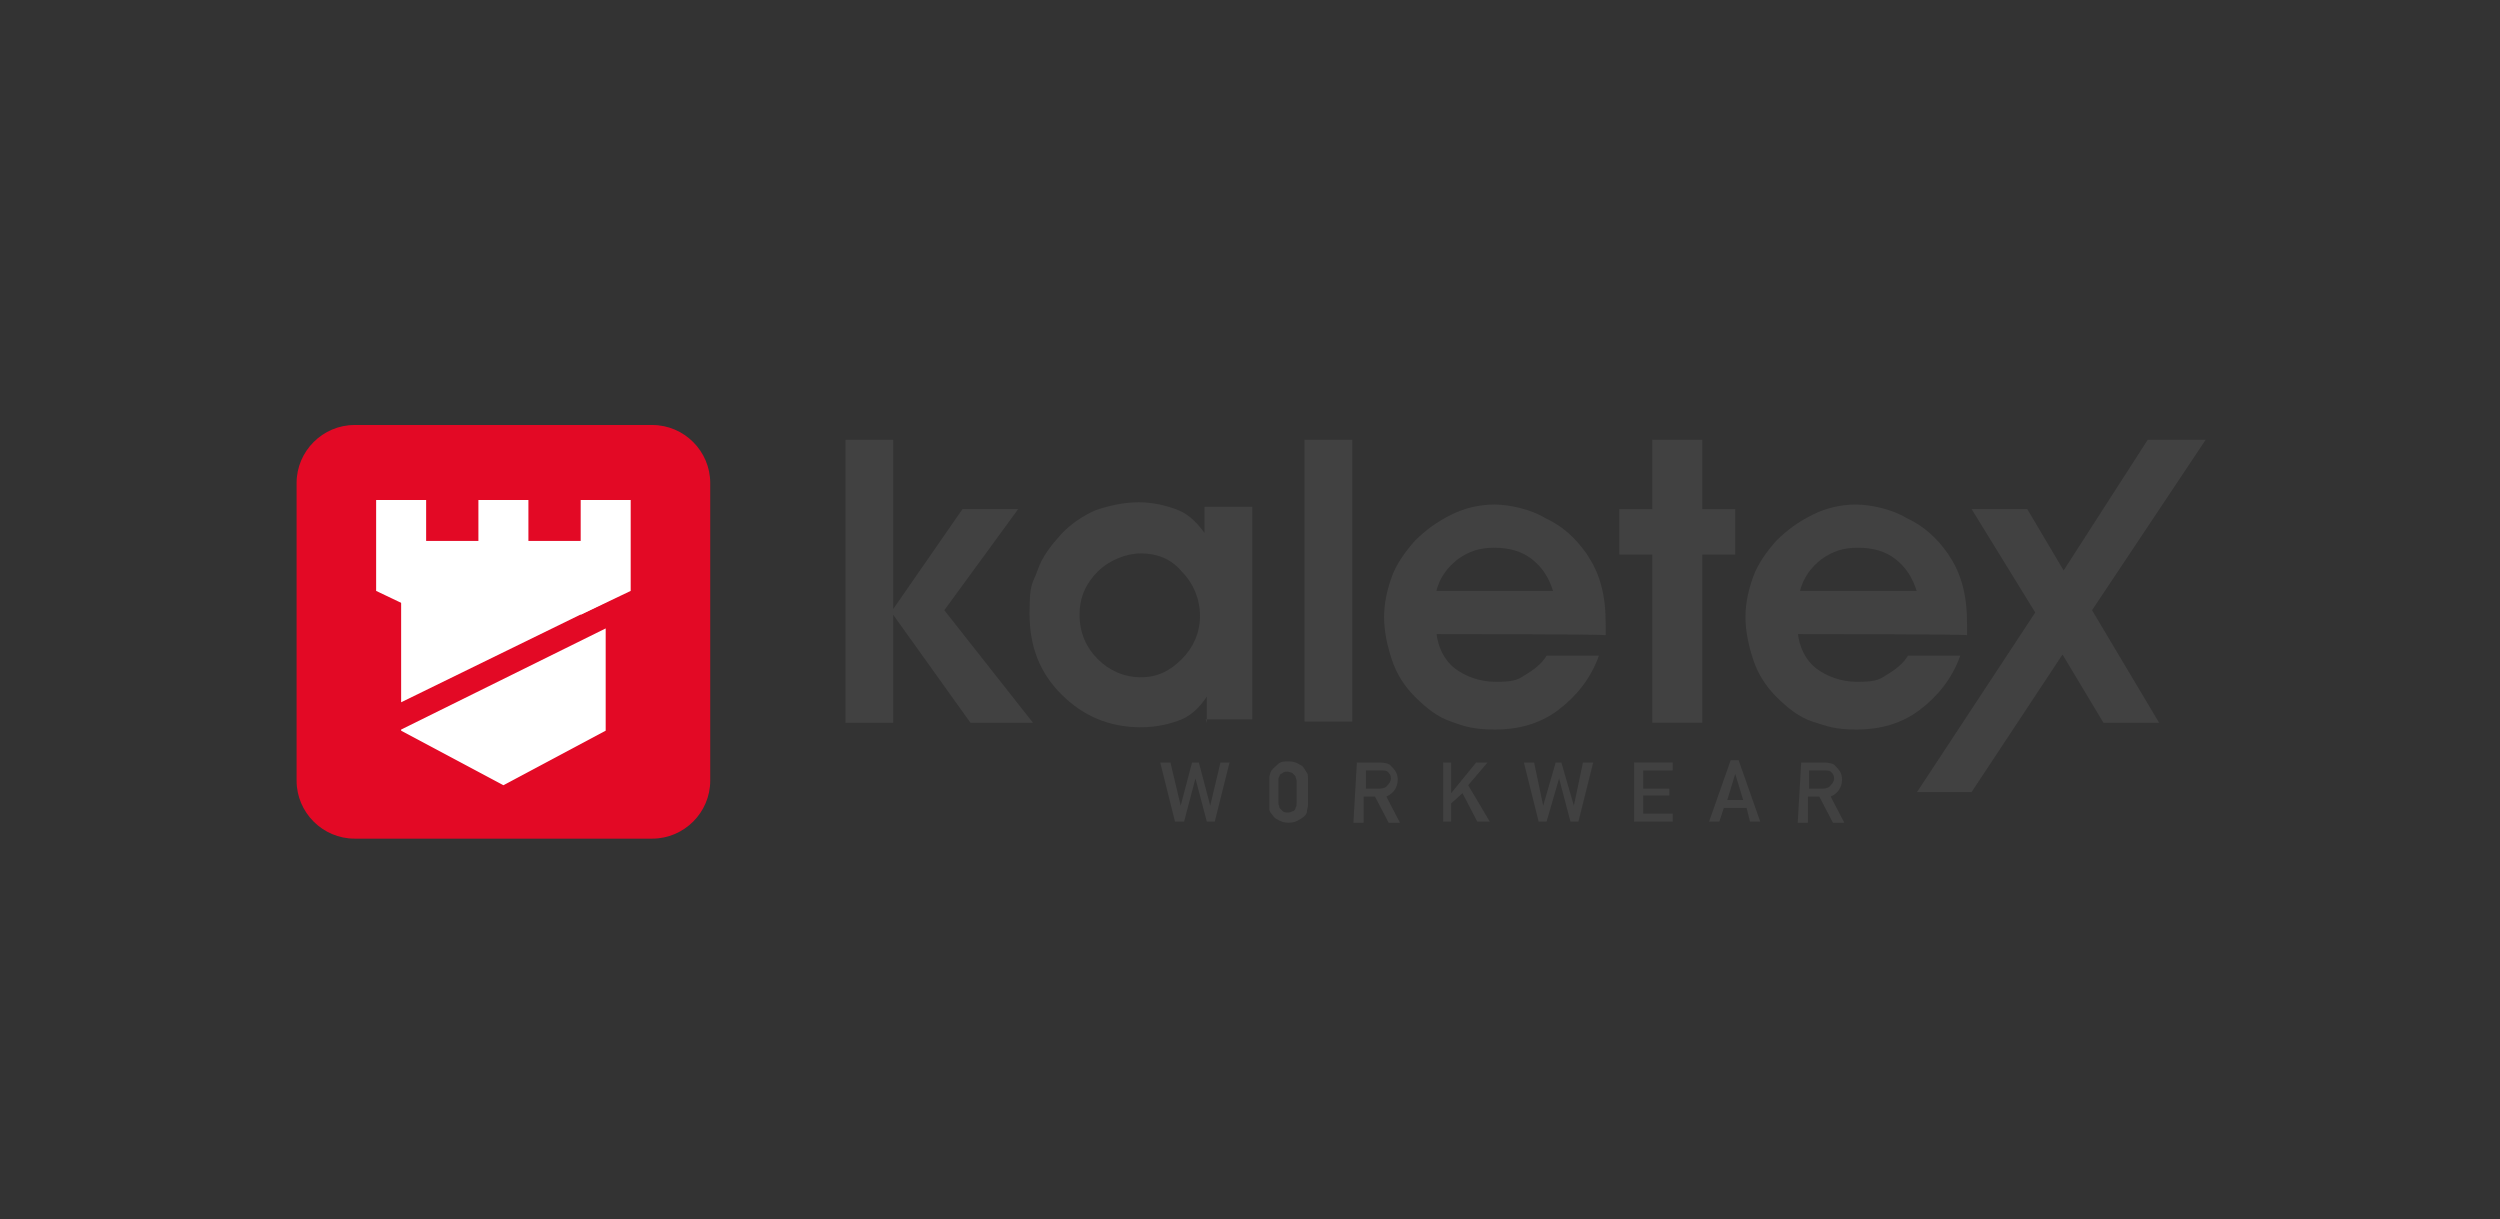
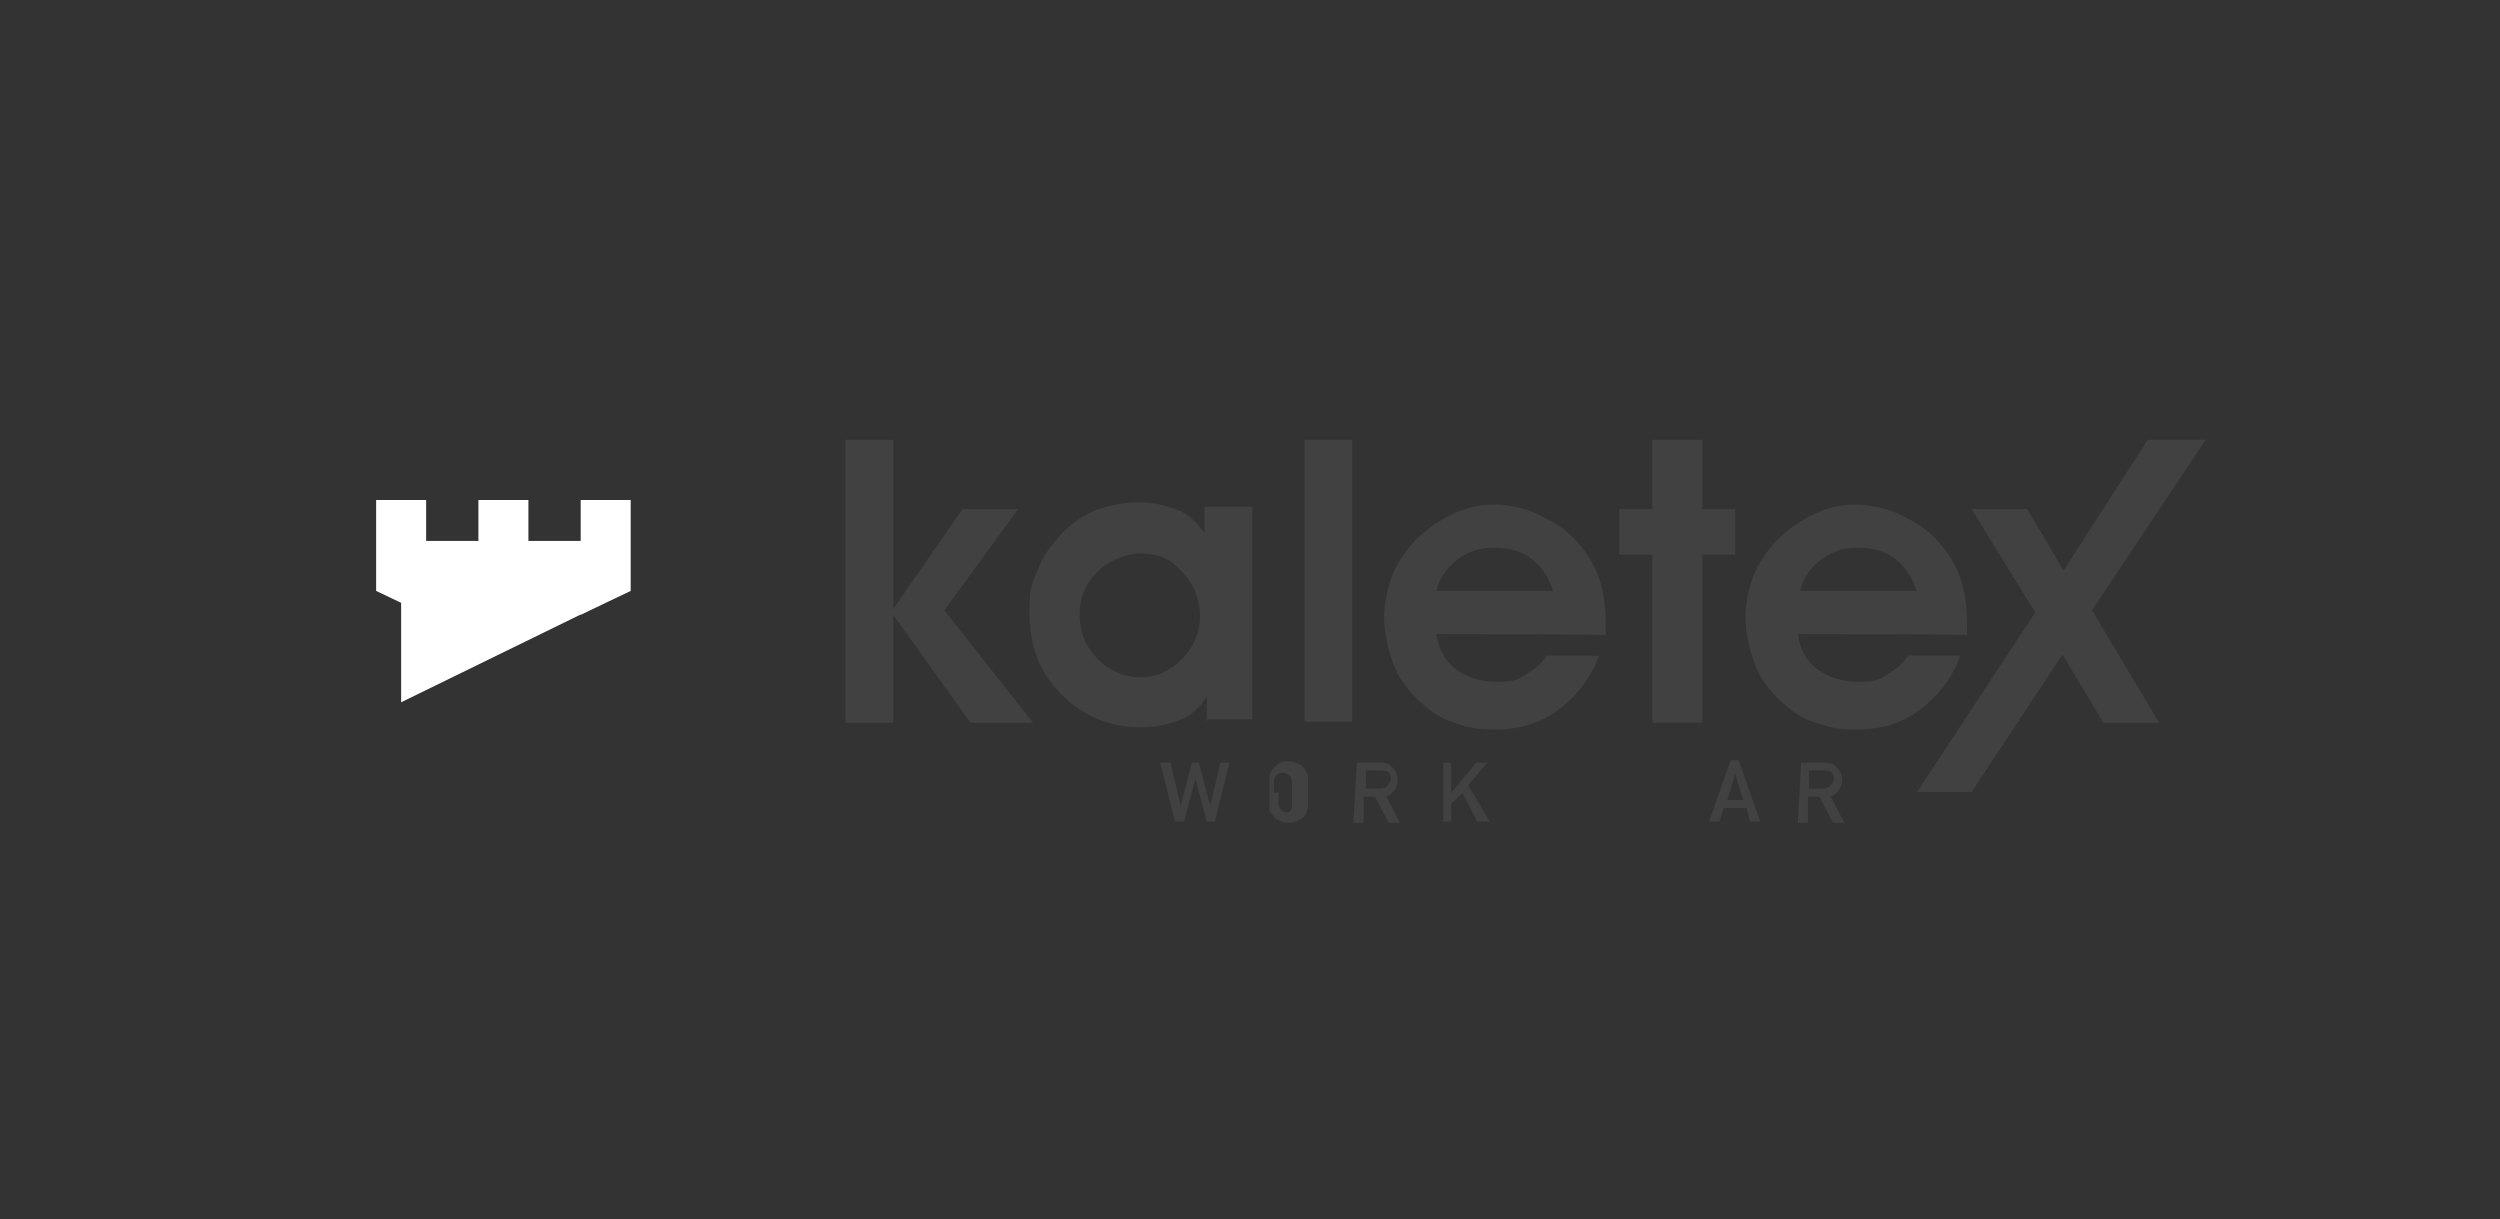
<svg xmlns="http://www.w3.org/2000/svg" width="220" height="107.3" viewBox="0 0 220 107.3">
  <rect x="0" y="0" width="220" height="107.3" fill="#333333" stroke="none" />
  <defs>
    <style>      .cls-1 {        fill: #fff;      }      .cls-2 {        fill: #e30925;      }      .cls-3 {        fill: #414141;      }    </style>
  </defs>
  <g>
    <g id="katman_1">
      <path class="cls-1" d="M-6-14.7" />
      <g>
        <polygon class="cls-3" points="102.1 67.1 103 67.1 103.9 70.9 103.9 70.9 104.9 67.1 105.5 67.1 106.5 70.9 106.5 70.9 107.4 67.1 108.2 67.1 106.9 72.3 106.2 72.3 105.2 68.5 105.2 68.5 104.2 72.3 103.4 72.3 102.1 67.1" />
-         <path class="cls-3" d="M111.7,69.7v-1.3c0-.1.1-.4.1-.4.1-.3.3-.4.6-.7s.6-.3,1-.3.7.1,1,.3c.3.1.4.4.6.7.1.1.1.3.1.4v2.5c0,.1-.1.4-.1.6-.1.3-.3.4-.6.6s-.6.3-1,.3-.7-.1-1-.3c-.3-.1-.4-.4-.6-.6,0-.1-.1-.1-.1-.3v-1.5M112.5,69.7v1c0,.1.1.3.1.4q.1.1.3.3c.1.1.3.1.4.1s.3,0,.4-.1c.1,0,.3-.1.3-.3.1-.1.1-.3.1-.4v-2c0-.1-.1-.3-.1-.4q-.1-.1-.3-.3c-.1,0-.3-.1-.4-.1s-.3,0-.4.1c-.1.1-.3.1-.3.3-.1.1-.1.3-.1.4v1Z" />
+         <path class="cls-3" d="M111.7,69.7v-1.3c0-.1.1-.4.1-.4.1-.3.3-.4.6-.7s.6-.3,1-.3.7.1,1,.3c.3.1.4.4.6.7.1.1.1.3.1.4v2.5c0,.1-.1.4-.1.6-.1.3-.3.4-.6.6s-.6.3-1,.3-.7-.1-1-.3c-.3-.1-.4-.4-.6-.6,0-.1-.1-.1-.1-.3v-1.5M112.5,69.7v1c0,.1.1.3.1.4q.1.1.3.3c.1.1.3.1.4.1c.1,0,.3-.1.3-.3.1-.1.1-.3.1-.4v-2c0-.1-.1-.3-.1-.4q-.1-.1-.3-.3c-.1,0-.3-.1-.4-.1s-.3,0-.4.1c-.1.1-.3.1-.3.3-.1.1-.1.3-.1.4v1Z" />
        <path class="cls-3" d="M119.4,67.1h2c.4,0,.9.1,1,.3.3.3.6.6.6,1.2s-.3,1.2-1,1.5l1.2,2.3h-1l-1.2-2.3h-1v2.3h-.9l.3-5.2h0ZM120.2,69.4h1.2c.3,0,.6-.1.7-.3.1-.1.3-.3.3-.6s-.1-.4-.3-.6c-.1-.1-.3-.1-.6-.1h-1.3v1.6h0Z" />
        <polygon class="cls-3" points="127 67.1 127.7 67.1 127.7 69.8 127.7 69.8 129.9 67.1 130.9 67.1 129.2 69.1 131.1 72.3 130 72.3 128.7 69.8 127.7 70.7 127.7 72.3 127 72.3 127 67.1" />
-         <polygon class="cls-3" points="134.1 67.1 135 67.1 135.8 70.9 135.8 70.9 136.9 67.1 137.4 67.1 138.5 70.9 138.5 70.9 139.3 67.1 140.2 67.1 138.9 72.3 138.2 72.3 137.2 68.5 137.2 68.5 136.1 72.3 135.4 72.3 134.1 67.1" />
-         <polygon class="cls-3" points="143.8 67.1 147.2 67.1 147.2 67.8 144.6 67.8 144.6 69.4 146.9 69.4 146.9 70 144.6 70 144.6 71.6 147.2 71.6 147.2 72.3 143.8 72.3 143.8 67.1" />
        <path class="cls-3" d="M153.7,71.1h-2l-.4,1.2h-.9l1.9-5.4h.7l1.9,5.4h-.9l-.3-1.2ZM153.4,70.4l-.7-2.3h0l-.7,2.3h1.5Z" />
        <path class="cls-3" d="M158.5,67.1h2c.4,0,.9.1,1,.3.3.3.6.6.6,1.2s-.3,1.2-1,1.5l1.2,2.3h-1l-1.2-2.3h-1v2.3h-.9l.3-5.2h0ZM159.2,69.4h1.2c.3,0,.6-.1.7-.3.1-.1.3-.3.3-.6s-.1-.4-.3-.6c-.1-.1-.3-.1-.6-.1h-1.3v1.6h0Z" />
        <polygon class="cls-3" points="78.6 63.6 74.4 63.6 74.4 38.7 78.6 38.7 78.6 53.6 84.7 44.8 89.6 44.8 83.1 53.7 90.9 63.6 85.4 63.6 78.6 54.1 78.6 63.6" />
        <path class="cls-3" d="M106.2,63.6v-2.3c-.6.9-1.3,1.6-2.2,2-1,.4-2.2.7-3.6.7-2.8,0-5.1-1-7-2.9s-2.8-4.2-2.8-7.1.3-2.6.7-3.8c.4-1.2,1.2-2.2,2-3.1.9-1,2-1.7,3.1-2.2,1.2-.4,2.5-.7,3.8-.7s2.5.3,3.5.7c1,.4,1.7,1.2,2.3,2v-2.3h4.2v18.7h-4.1ZM95,54.1c0,1.6.6,2.9,1.6,3.9s2.3,1.6,3.8,1.6,2.6-.6,3.6-1.6c1-1,1.6-2.3,1.6-3.8s-.6-2.9-1.6-3.9c-1-1.2-2.3-1.6-3.6-1.6s-2.8.6-3.8,1.6c-1,1-1.6,2.2-1.6,3.8Z" />
        <path class="cls-3" d="M126.4,55.6c.1,1.3.7,2.5,1.6,3.2s2.2,1.2,3.6,1.2,1.9-.1,2.6-.6c.7-.4,1.5-1,1.9-1.7h4.6c-.7,2-2,3.6-3.6,4.8-1.6,1.2-3.5,1.7-5.5,1.7s-2.8-.3-3.9-.7c-1.2-.4-2.2-1.2-3.2-2.2-.9-.9-1.6-2-2-3.2s-.7-2.5-.7-3.8.3-2.5.7-3.6,1.2-2.2,2-3.1c1-1,2-1.7,3.2-2.3,1.2-.6,2.5-.9,3.8-.9s3.2.4,4.5,1.2c1.5.7,2.6,1.7,3.6,3.1.6.9,1,1.7,1.3,2.8s.4,2.2.4,3.5v.9c0-.1-15-.1-15-.1ZM136.7,52.1c-.4-1.3-1-2.2-1.9-2.9-.9-.7-2-1-3.3-1s-2.2.3-3.2,1c-.9.7-1.6,1.6-1.9,2.8h10.3Z" />
        <rect class="cls-3" x="114.8" y="38.7" width="4.2" height="24.8" />
        <polygon class="cls-3" points="145.4 63.6 145.4 48.8 142.5 48.8 142.5 44.8 145.4 44.8 145.4 38.7 149.8 38.7 149.8 44.8 152.7 44.8 152.7 48.8 149.8 48.8 149.8 63.6 145.4 63.6" />
        <path class="cls-3" d="M158.2,55.6c.1,1.3.7,2.5,1.6,3.2s2.2,1.2,3.6,1.2,1.9-.1,2.6-.6c.7-.4,1.5-1,1.9-1.7h4.6c-.7,2-2,3.6-3.6,4.8s-3.5,1.7-5.5,1.7-2.6-.3-3.9-.7c-1.2-.4-2.2-1.2-3.2-2.2-.9-.9-1.6-2-2-3.2-.4-1.2-.7-2.5-.7-3.8s.3-2.5.7-3.6,1.2-2.2,2-3.1c1-1,2-1.7,3.2-2.3s2.5-.9,3.8-.9,3.2.4,4.5,1.2c1.5.7,2.6,1.7,3.6,3.1.6.9,1,1.7,1.3,2.8s.4,2.2.4,3.5v.9c.1-.1-15-.1-15-.1ZM168.7,52.1c-.4-1.3-1-2.2-1.9-2.9s-2-1-3.3-1-2.2.3-3.2,1c-.9.7-1.6,1.6-1.9,2.8h10.3Z" />
        <polygon class="cls-3" points="181.5 57.6 173.5 69.7 168.7 69.7 179.1 53.9 173.5 44.8 178.4 44.8 181.6 50.2 189 38.7 194.1 38.7 184.1 53.7 190 63.6 185.1 63.6 181.5 57.6" />
-         <path class="cls-2" d="M57.4,73.8h-26.2c-2.8,0-5.1-2.3-5.1-5.1v-26.2c0-2.8,2.3-5.1,5.1-5.1h26.2c2.8,0,5.1,2.3,5.1,5.1v26.2c0,2.8-2.3,5.1-5.1,5.1" />
        <rect class="cls-1" x="42.1" y="44" width="4.4" height="8" />
        <polygon class="cls-1" points="55.5 52 51.1 54.1 51.1 44 55.5 44 55.5 52" />
        <polygon class="cls-1" points="37.5 54.1 33.1 52 33.1 44 37.5 44 37.5 54.1" />
        <polygon class="cls-1" points="53.3 53 53.3 47.6 35.3 47.6 35.3 61.8 53.3 53" />
-         <polygon class="cls-1" points="35.3 64.2 35.3 64.3 44.3 69.1 53.3 64.3 53.3 55.3 35.3 64.2" />
      </g>
    </g>
  </g>
</svg>